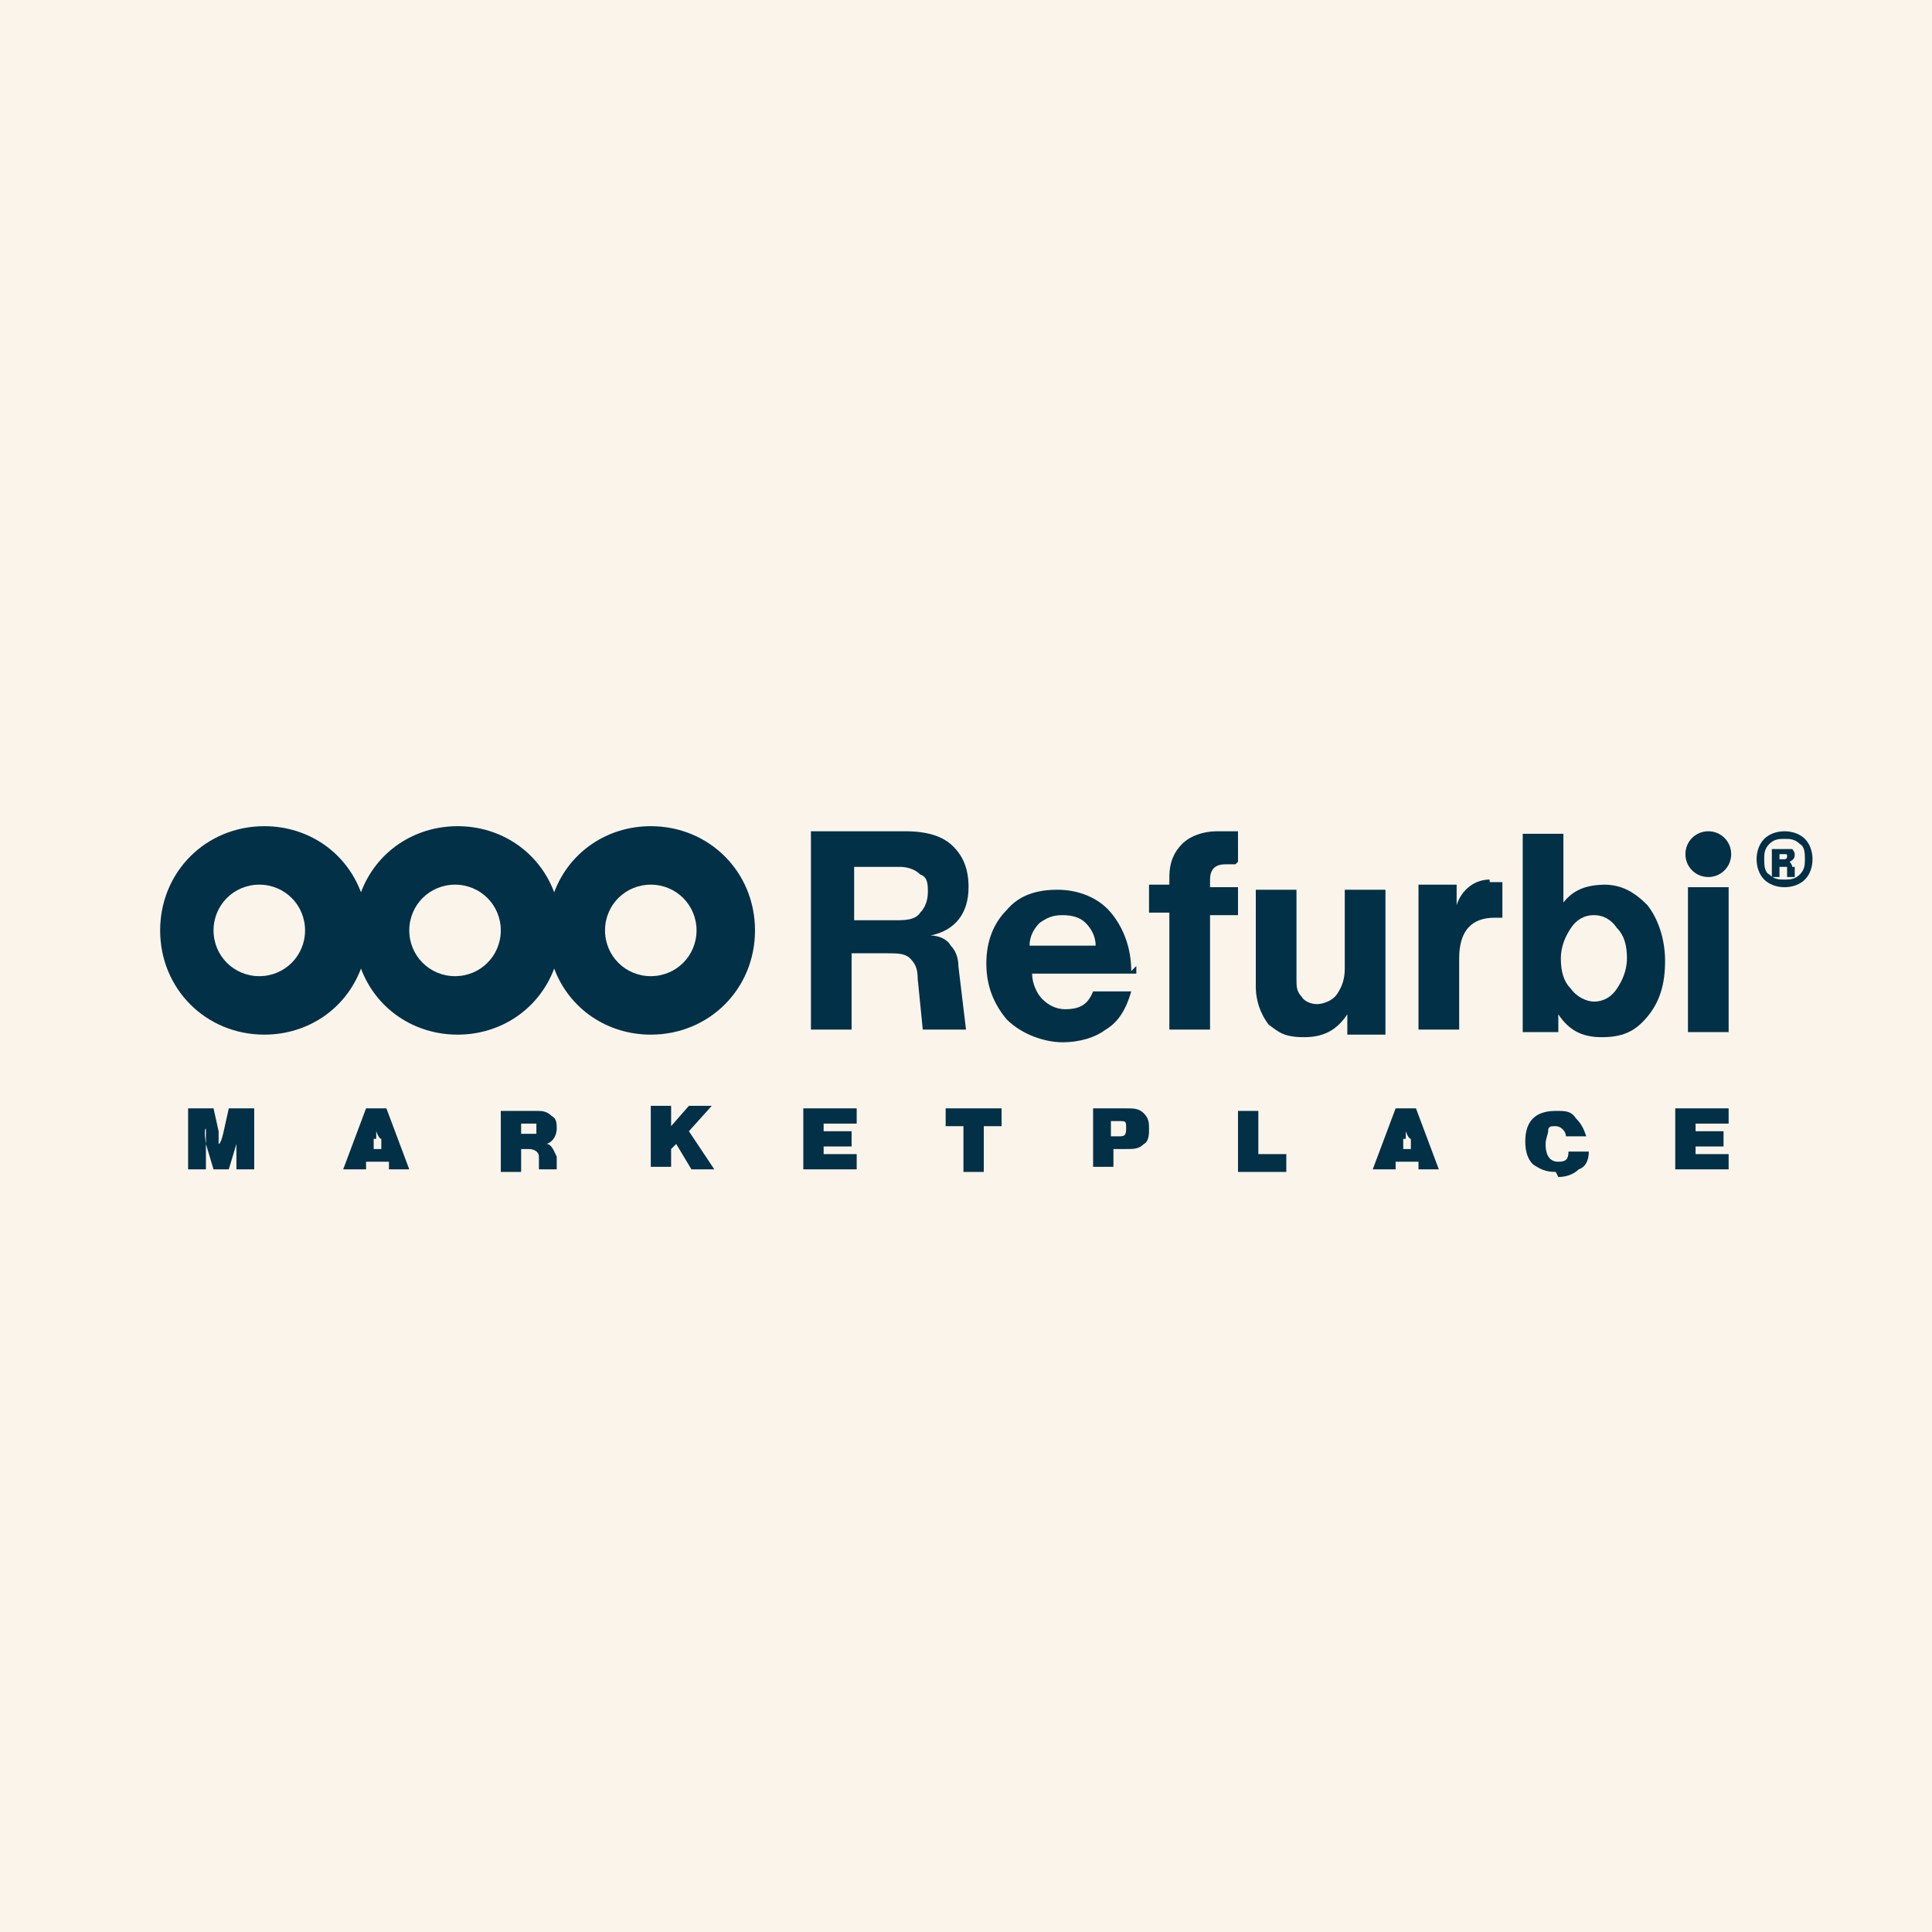
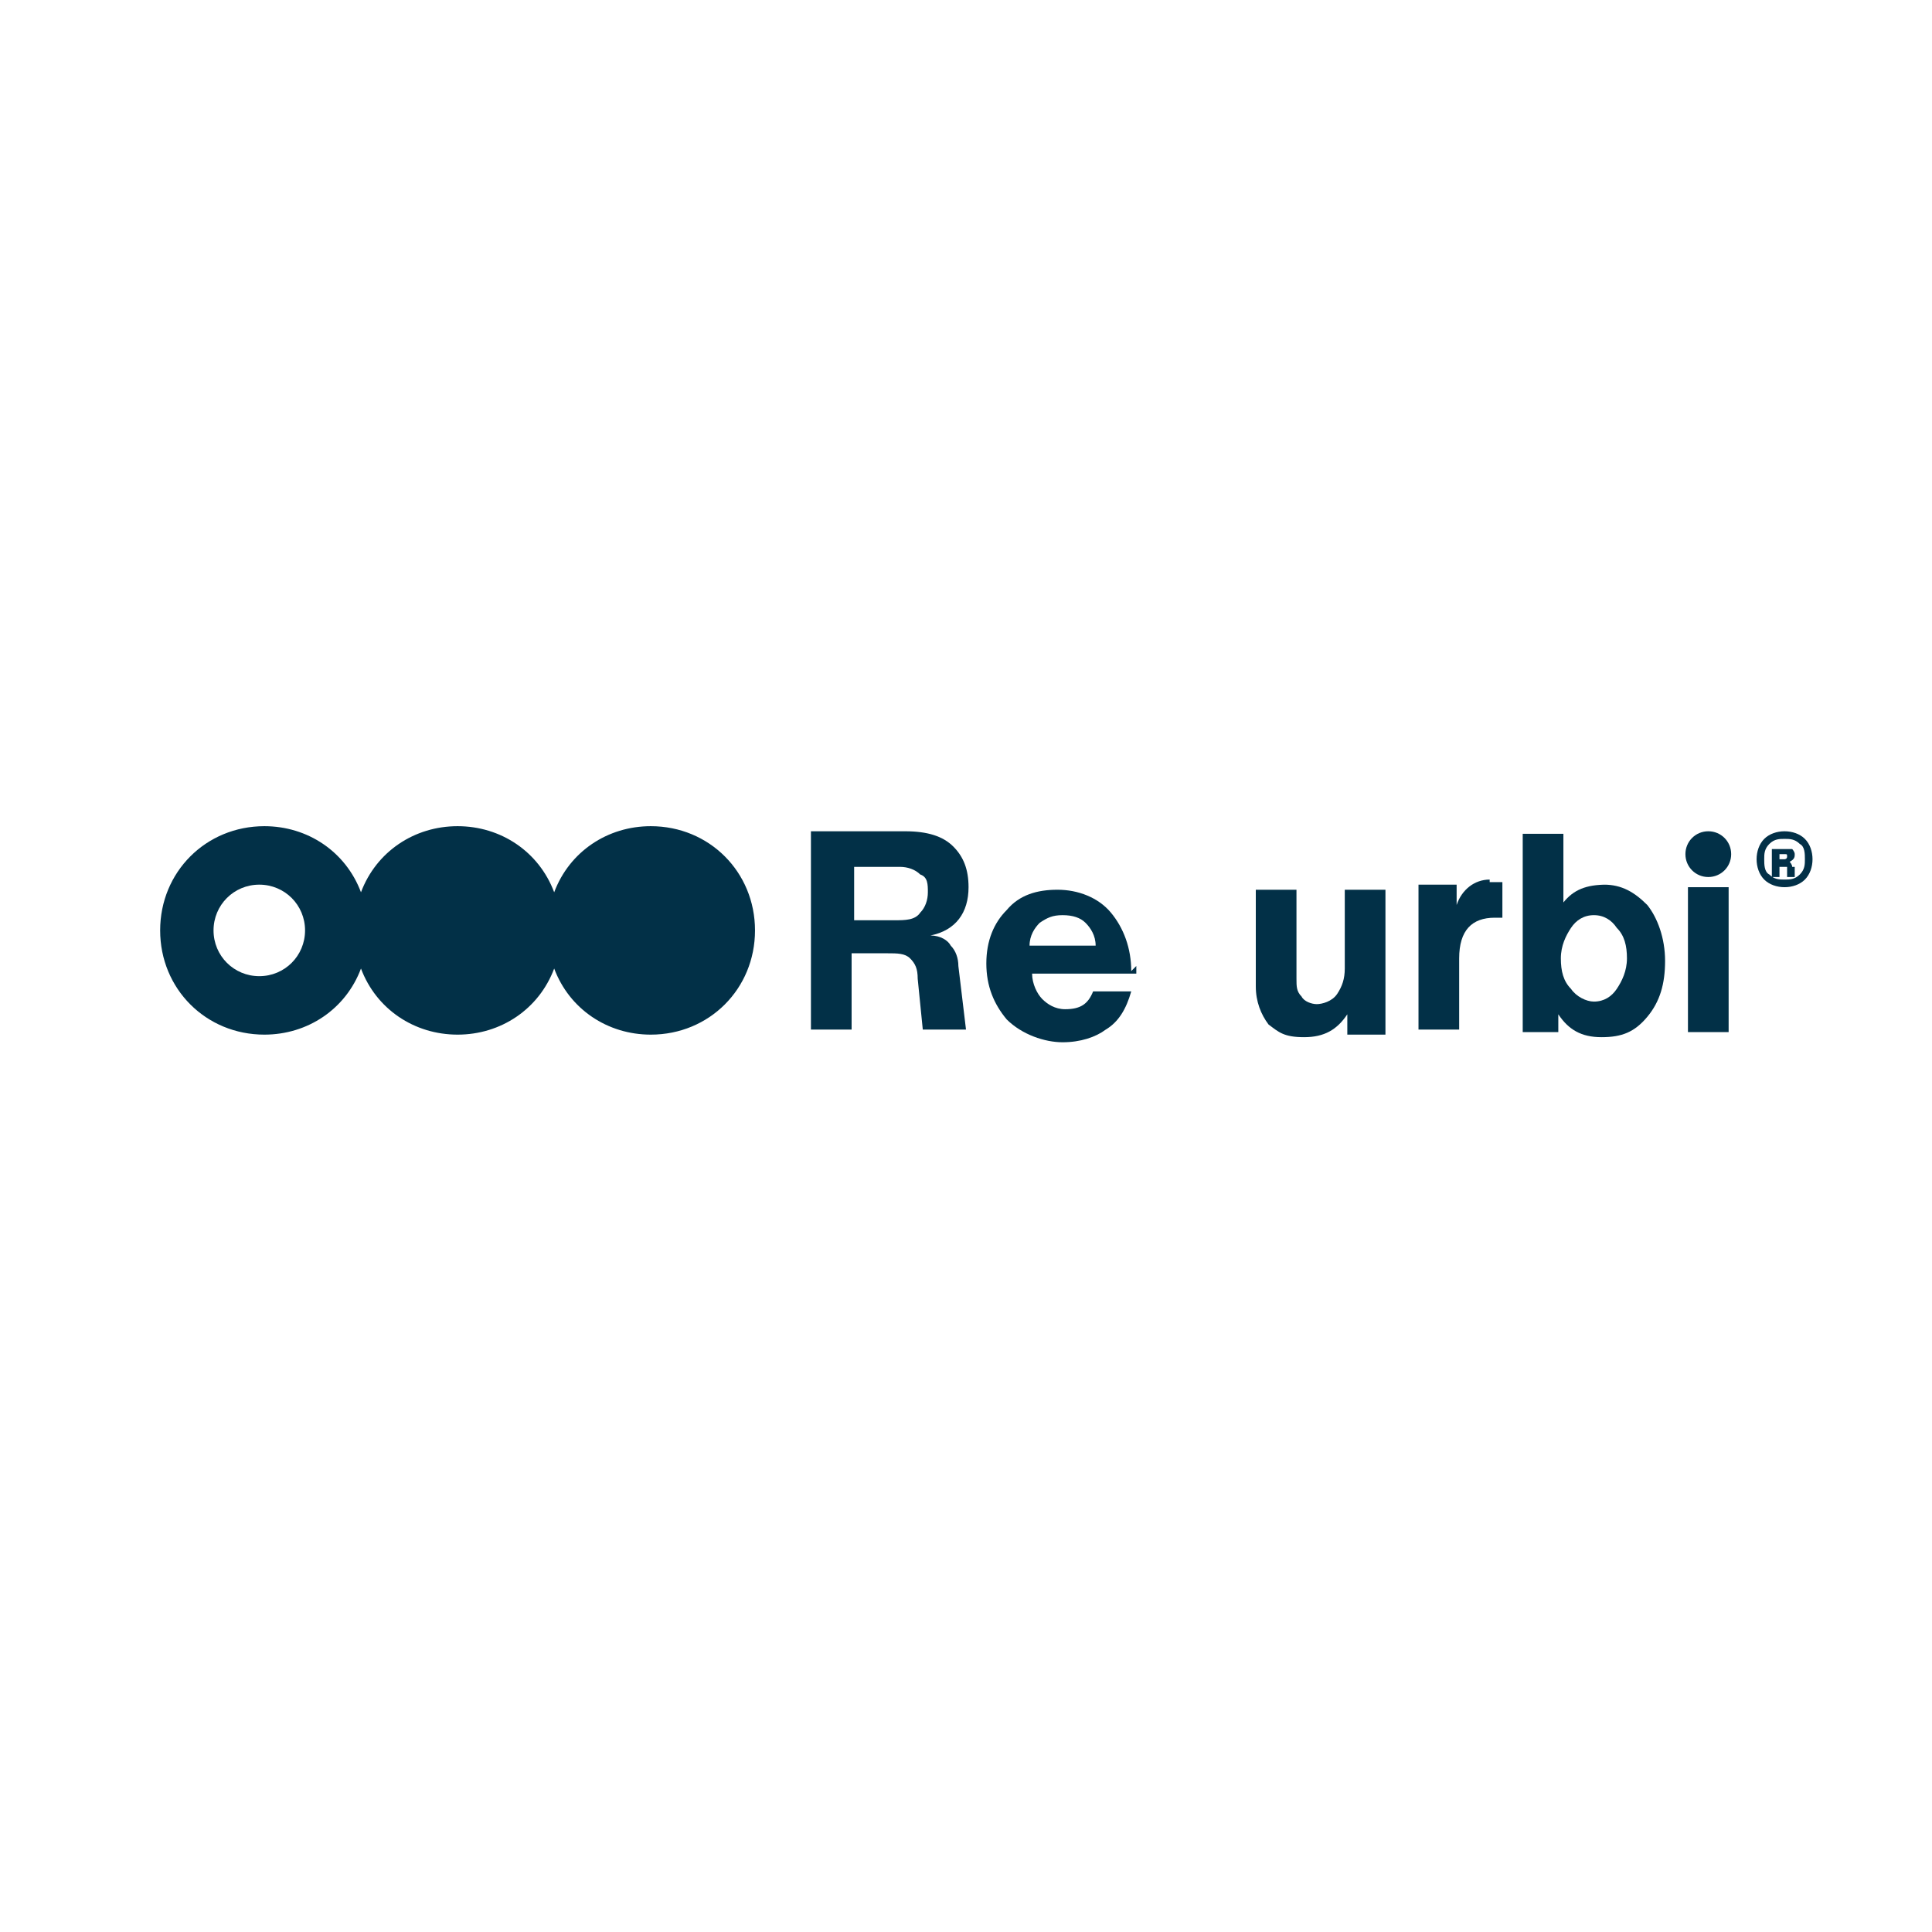
<svg xmlns="http://www.w3.org/2000/svg" version="1.1" viewBox="0 0 76 76">
  <defs>
    <style>
      .st0 {
        fill: #faf4ea;
      }

      .st1 {
        fill: #023047;
      }
    </style>
  </defs>
  <g id="Fondo">
-     <rect class="st0" width="76" height="76" />
-   </g>
+     </g>
  <g id="Logo">
    <g>
      <g>
        <g>
-           <path class="st1" d="M25.6,32.5c-1.7,0-3.2,1-3.8,2.6-.6-1.6-2.1-2.6-3.8-2.6-1.7,0-3.2,1-3.8,2.6-.6-1.6-2.1-2.6-3.8-2.6-2.3,0-4.1,1.8-4.1,4.1,0,2.3,1.8,4.1,4.1,4.1,1.7,0,3.2-1,3.8-2.6.6,1.6,2.1,2.6,3.8,2.6,1.7,0,3.2-1,3.8-2.6.6,1.6,2.1,2.6,3.8,2.6,2.3,0,4.1-1.8,4.1-4.1h0c0-2.3-1.8-4.1-4.1-4.1h0ZM10.2,34.8c1,0,1.8.8,1.8,1.8h0c0,1-.8,1.8-1.8,1.8h0c-1,0-1.8-.8-1.8-1.8,0-1,.8-1.8,1.8-1.8h0ZM17.9,34.8c1,0,1.8.8,1.8,1.8h0c0,1-.8,1.8-1.8,1.8h0c-1,0-1.8-.8-1.8-1.8,0-1,.8-1.8,1.8-1.8ZM25.6,34.8c1,0,1.8.8,1.8,1.8s-.8,1.8-1.8,1.8h0c-1,0-1.8-.8-1.8-1.8,0-1,.8-1.8,1.8-1.8Z" />
+           <path class="st1" d="M25.6,32.5c-1.7,0-3.2,1-3.8,2.6-.6-1.6-2.1-2.6-3.8-2.6-1.7,0-3.2,1-3.8,2.6-.6-1.6-2.1-2.6-3.8-2.6-2.3,0-4.1,1.8-4.1,4.1,0,2.3,1.8,4.1,4.1,4.1,1.7,0,3.2-1,3.8-2.6.6,1.6,2.1,2.6,3.8,2.6,1.7,0,3.2-1,3.8-2.6.6,1.6,2.1,2.6,3.8,2.6,2.3,0,4.1-1.8,4.1-4.1h0c0-2.3-1.8-4.1-4.1-4.1h0ZM10.2,34.8c1,0,1.8.8,1.8,1.8h0c0,1-.8,1.8-1.8,1.8h0c-1,0-1.8-.8-1.8-1.8,0-1,.8-1.8,1.8-1.8h0ZM17.9,34.8c1,0,1.8.8,1.8,1.8h0c0,1-.8,1.8-1.8,1.8h0c-1,0-1.8-.8-1.8-1.8,0-1,.8-1.8,1.8-1.8Zc1,0,1.8.8,1.8,1.8s-.8,1.8-1.8,1.8h0c-1,0-1.8-.8-1.8-1.8,0-1,.8-1.8,1.8-1.8Z" />
          <g>
            <path class="st1" d="M68.1,33.6c0,.5-.4.9-.9.9-.5,0-.9-.4-.9-.9,0-.5.4-.9.9-.9.5,0,.9.4.9.9Z" />
            <g>
              <path class="st1" d="M36.6,36.8c.4,0,.7.2.8.4.2.2.3.5.3.8l.3,2.5h-1.7l-.2-2c0-.4-.1-.6-.3-.8-.2-.2-.5-.2-.9-.2h-1.4v3h-1.6v-7.8h3.7c.9,0,1.5.2,1.9.6.4.4.6.9.6,1.6,0,1-.5,1.7-1.5,1.9h0ZM33.6,34.1v2.1h1.6c.4,0,.8,0,1-.3.2-.2.3-.5.3-.8s0-.6-.3-.7c-.2-.2-.5-.3-.8-.3h-1.8Z" />
              <path class="st1" d="M44.7,38v.3h-4.1c0,.4.2.8.4,1,.2.2.5.4.9.4.6,0,.9-.2,1.1-.7h1.5c-.2.7-.5,1.2-1,1.5-.4.3-1,.5-1.7.5s-1.6-.3-2.2-.9c-.5-.6-.8-1.3-.8-2.2,0-.9.3-1.6.8-2.1.5-.6,1.2-.8,2-.8s1.6.3,2.1.9c.5.6.8,1.4.8,2.3h0ZM43.1,37.2c0-.4-.2-.7-.4-.9-.2-.2-.5-.3-.9-.3-.4,0-.6.1-.9.3-.2.2-.4.5-.4.9h2.5Z" />
-               <path class="st1" d="M48.6,34h-.4c-.4,0-.6.2-.6.6v.3h1.1s0,1.1,0,1.1h-1.1s0,4.5,0,4.5h-1.6v-4.6h-.8s0-1.1,0-1.1h.8s0-.3,0-.3c0-.6.2-1,.5-1.3.3-.3.8-.5,1.4-.5h.8v1.2Z" />
              <path class="st1" d="M52.9,38v-3h1.6v5.7h-1.5v-.8c-.4.6-.9.9-1.7.9s-1-.2-1.4-.5c-.3-.4-.5-.9-.5-1.5v-3.8h1.6v3.5c0,.3,0,.5.2.7.1.2.4.3.6.3s.6-.1.8-.4c.2-.3.3-.6.3-1h0Z" />
              <path class="st1" d="M58.6,34.7c.2,0,.3,0,.5,0v1.4c-.2,0-.3,0-.3,0-.9,0-1.4.5-1.4,1.6v2.8h-1.6v-5.7h1.5v.8c.2-.6.7-1,1.3-1h0Z" />
              <path class="st1" d="M63.1,34.8c.7,0,1.2.3,1.7.8.4.5.7,1.3.7,2.2s-.2,1.6-.7,2.2c-.5.6-1,.8-1.8.8s-1.3-.3-1.7-.9v.7h-1.4v-7.8h1.6v2.7c.4-.5.9-.7,1.7-.7h0ZM62.7,39.4c.4,0,.7-.2.9-.5s.4-.7.4-1.2-.1-.9-.4-1.2c-.2-.3-.5-.5-.9-.5-.4,0-.7.2-.9.5-.2.3-.4.7-.4,1.2s.1.9.4,1.2c.2.3.6.5.9.5Z" />
              <path class="st1" d="M68,40.6h-1.6v-5.7h1.6v5.7Z" />
            </g>
          </g>
        </g>
        <path class="st1" d="M69.4,33c.2-.2.5-.3.8-.3s.6.1.8.3c.2.2.3.5.3.8s-.1.6-.3.8c-.2.2-.5.3-.8.3s-.6-.1-.8-.3c-.2-.2-.3-.5-.3-.8s.1-.6.3-.8h0ZM69.6,34.4c.2.2.4.2.6.2s.4,0,.6-.2c.2-.2.2-.4.2-.6s0-.5-.2-.6c-.2-.2-.4-.2-.6-.2s-.4,0-.6.2c-.2.2-.2.4-.2.6s0,.5.2.6ZM70.6,34.1v.2c0,0,0,.1,0,.2h-.3s0,0,0-.2h0c0-.2,0-.2,0-.2,0,0,0,0-.1,0h-.2v.4h-.3v-1.1h.5c.1,0,.2,0,.3,0,0,0,.1.1.1.2s0,.2-.2.3c0,0,.1.1.1.2h0ZM70,33.5v.3h.2c0,0,.1,0,.1-.1s0-.1-.1-.1h-.2Z" />
      </g>
-       <path class="st1" d="M8.8,44.5l.2-.9h1v2.4h-.7v-1.6s0,.6,0,.6l-.3,1h-.6l-.3-1v-.6c-.1,0,0,.6,0,.6v1h-.7v-2.4h1l.2.9v.5c.1,0,.2-.5.2-.5ZM16.1,46h-.8v-.3h-.9v.3h-.9l.9-2.4h.8l.9,2.4ZM14.7,44.8v.4c-.1,0,.3,0,.3,0v-.4c-.1,0-.2-.3-.2-.3v.3ZM21.9,45.4v.6c0,0-.7,0-.7,0v-.5c0-.2-.2-.3-.4-.3h-.3v.9h-.8v-2.4h1.4c.2,0,.4,0,.6.2.2.1.2.3.2.5s-.1.5-.4.6c.2,0,.3.3.4.5h0ZM20.5,44.6h.4c0,0,.1,0,.2,0,0,0,0-.1,0-.2s0-.1,0-.2c0,0-.1,0-.2,0h-.4v.5ZM28.1,46h-.9l-.6-1-.2.2v.7h-.8v-2.4h.8v.8l.7-.8h.9l-.9,1,1,1.5ZM32.4,45.1v.3h1.3v.6h-2.1v-2.4h2.1v.6h-1.3v.3h1.1v.6h-1.1ZM37.2,43.6h2.2v.7h-.7v1.8h-.8v-1.8h-.7v-.7ZM43,43.6h1.3c.3,0,.5,0,.7.2.2.2.2.4.2.6s0,.5-.2.6c-.2.2-.4.2-.7.2h-.5v.7h-.8v-2.4ZM43.7,44.7h.3c.2,0,.3,0,.3-.3s0-.3-.3-.3h-.3v.5ZM49.5,43.6v1.8h1.1v.7h-1.9v-2.4h.8ZM56.6,46h-.8v-.3h-.9v.3h-.9l.9-2.4h.8l.9,2.4ZM55.2,44.8v.4c-.1,0,.3,0,.3,0v-.4c-.1,0-.2-.3-.2-.3v.3ZM61.2,46.1c-.4,0-.6-.1-.9-.3-.2-.2-.3-.5-.3-.9s.1-.7.3-.9c.2-.2.5-.3.9-.3s.6,0,.8.3c.2.2.3.4.4.7h-.8c0-.2-.2-.4-.4-.4s-.3,0-.3.2c0,.1-.1.3-.1.5,0,.5.2.7.5.7s.4-.1.4-.4h.8c0,.3-.1.6-.4.7-.2.2-.5.3-.8.3h0ZM66.7,45.1v.3h1.3v.6h-2.1v-2.4h2.1v.6h-1.3v.3h1.1v.6h-1.1Z" />
    </g>
  </g>
</svg>